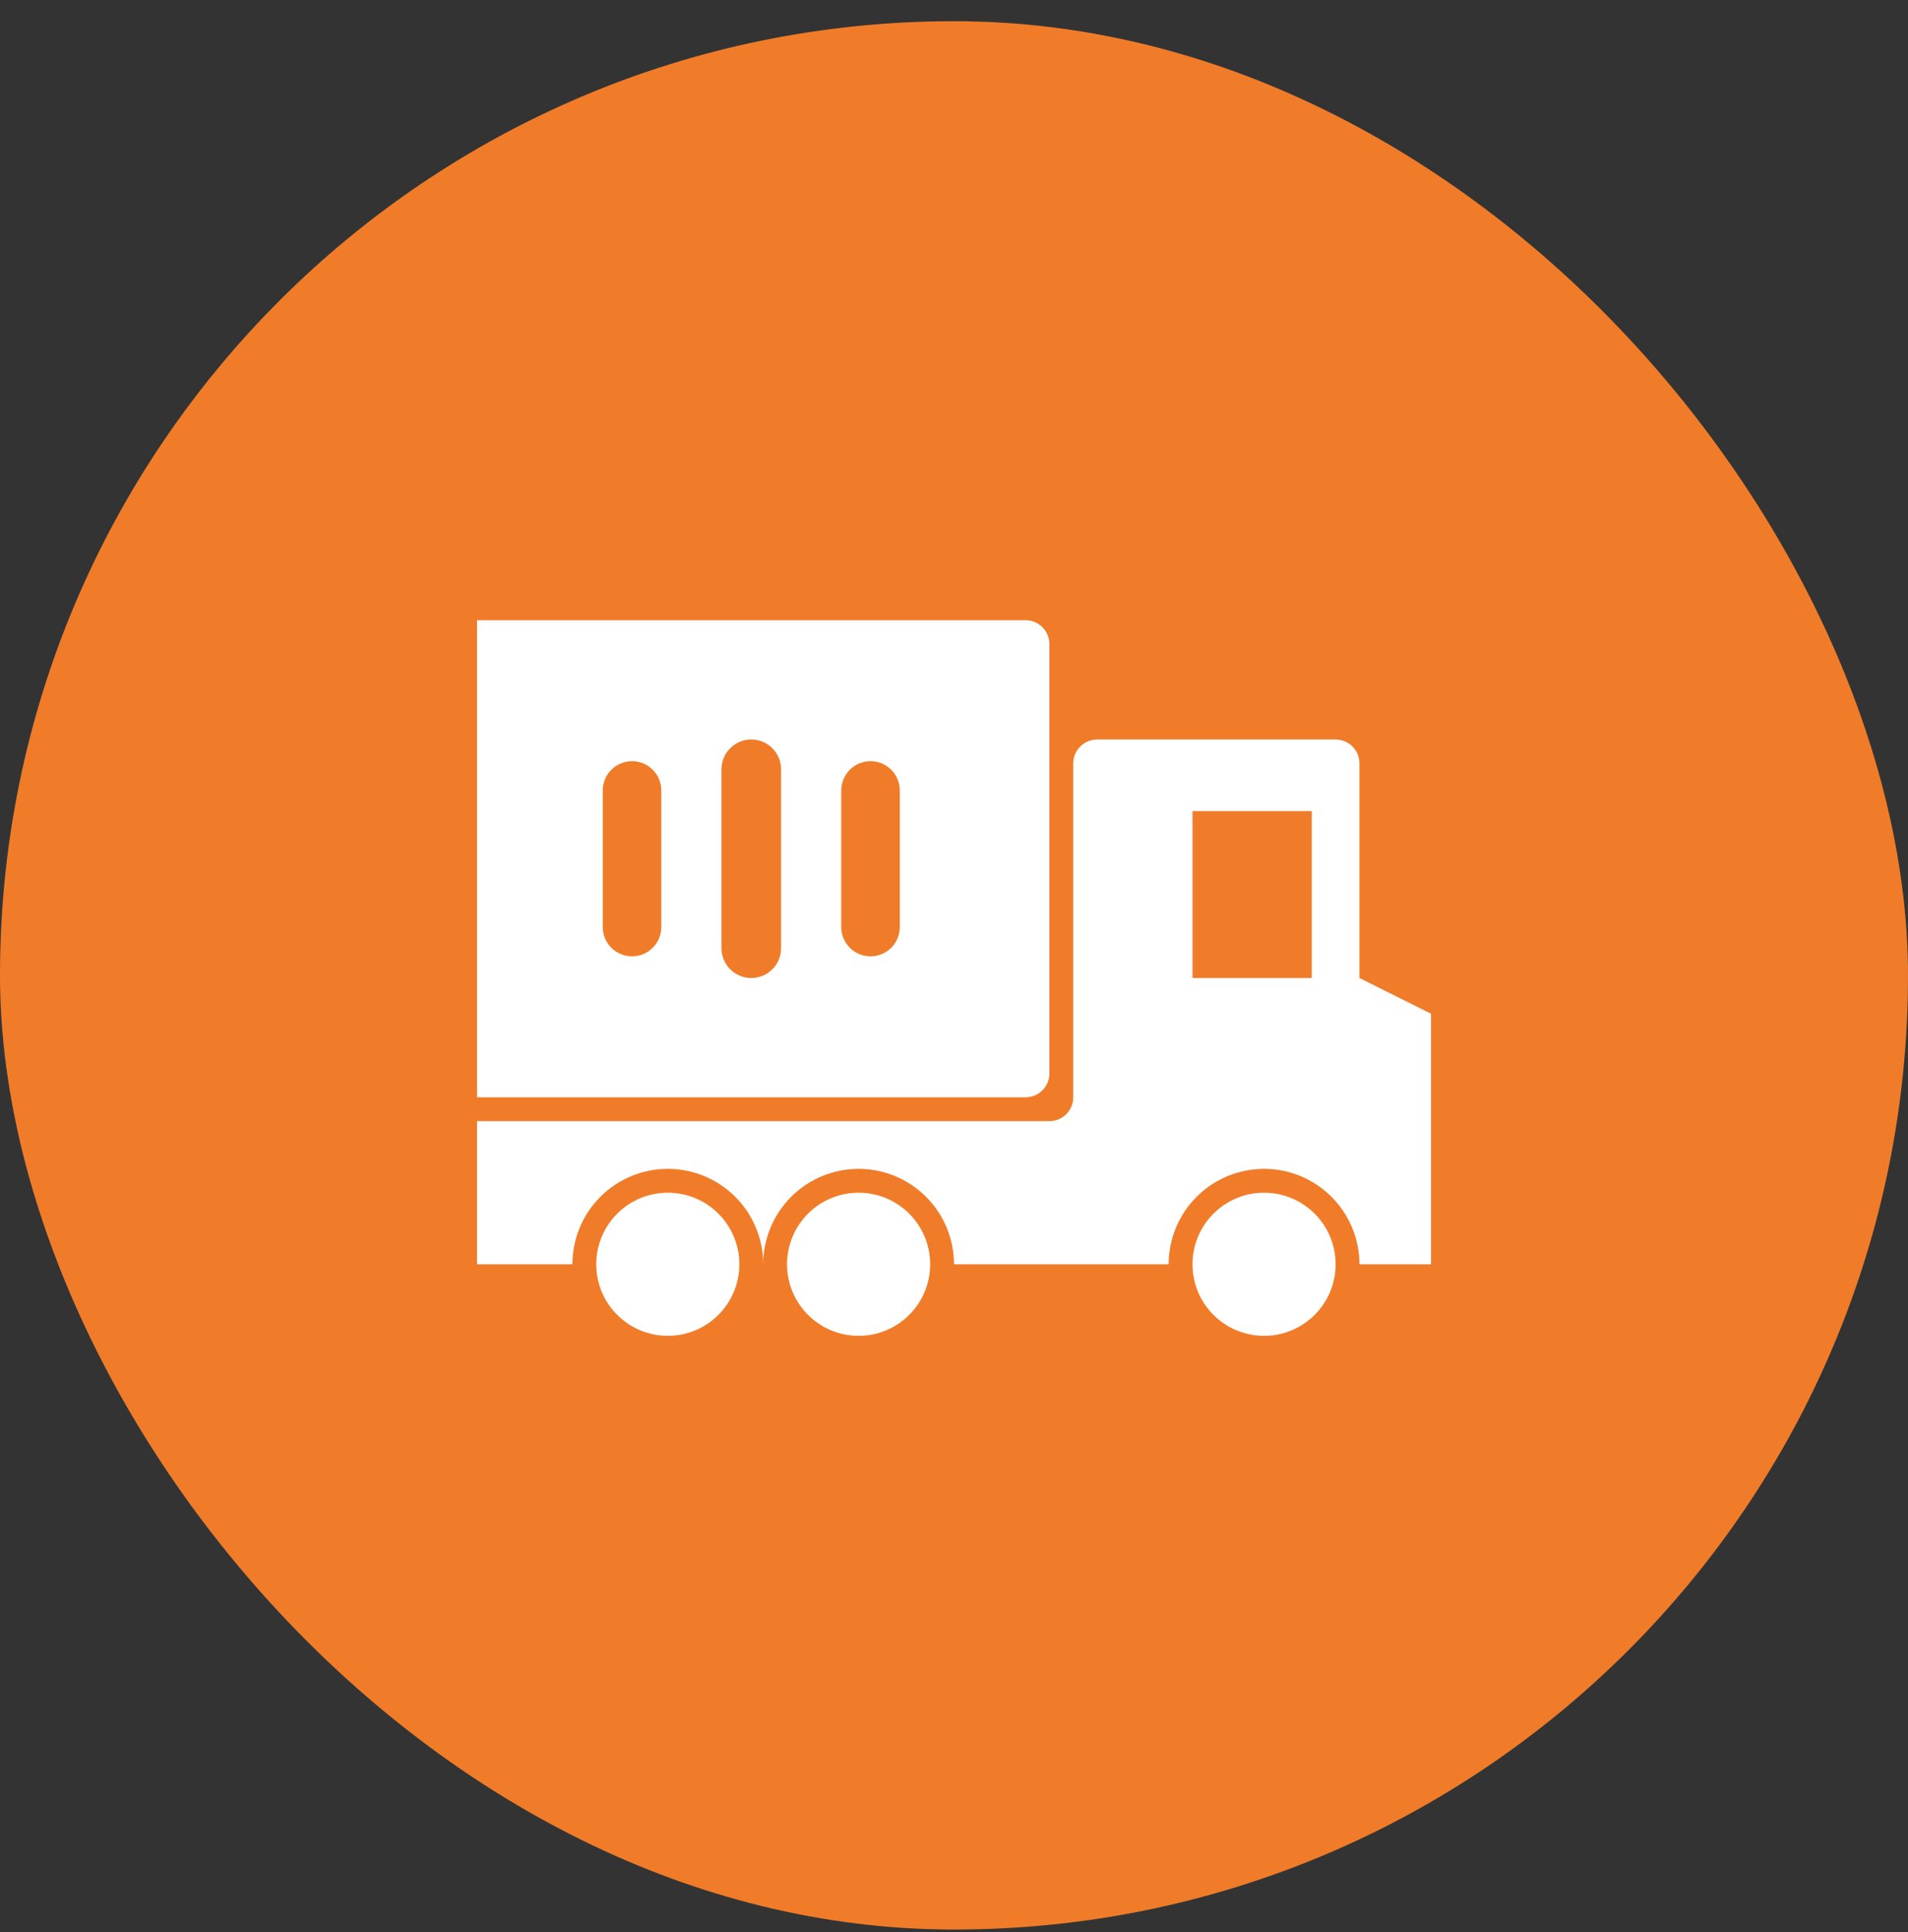
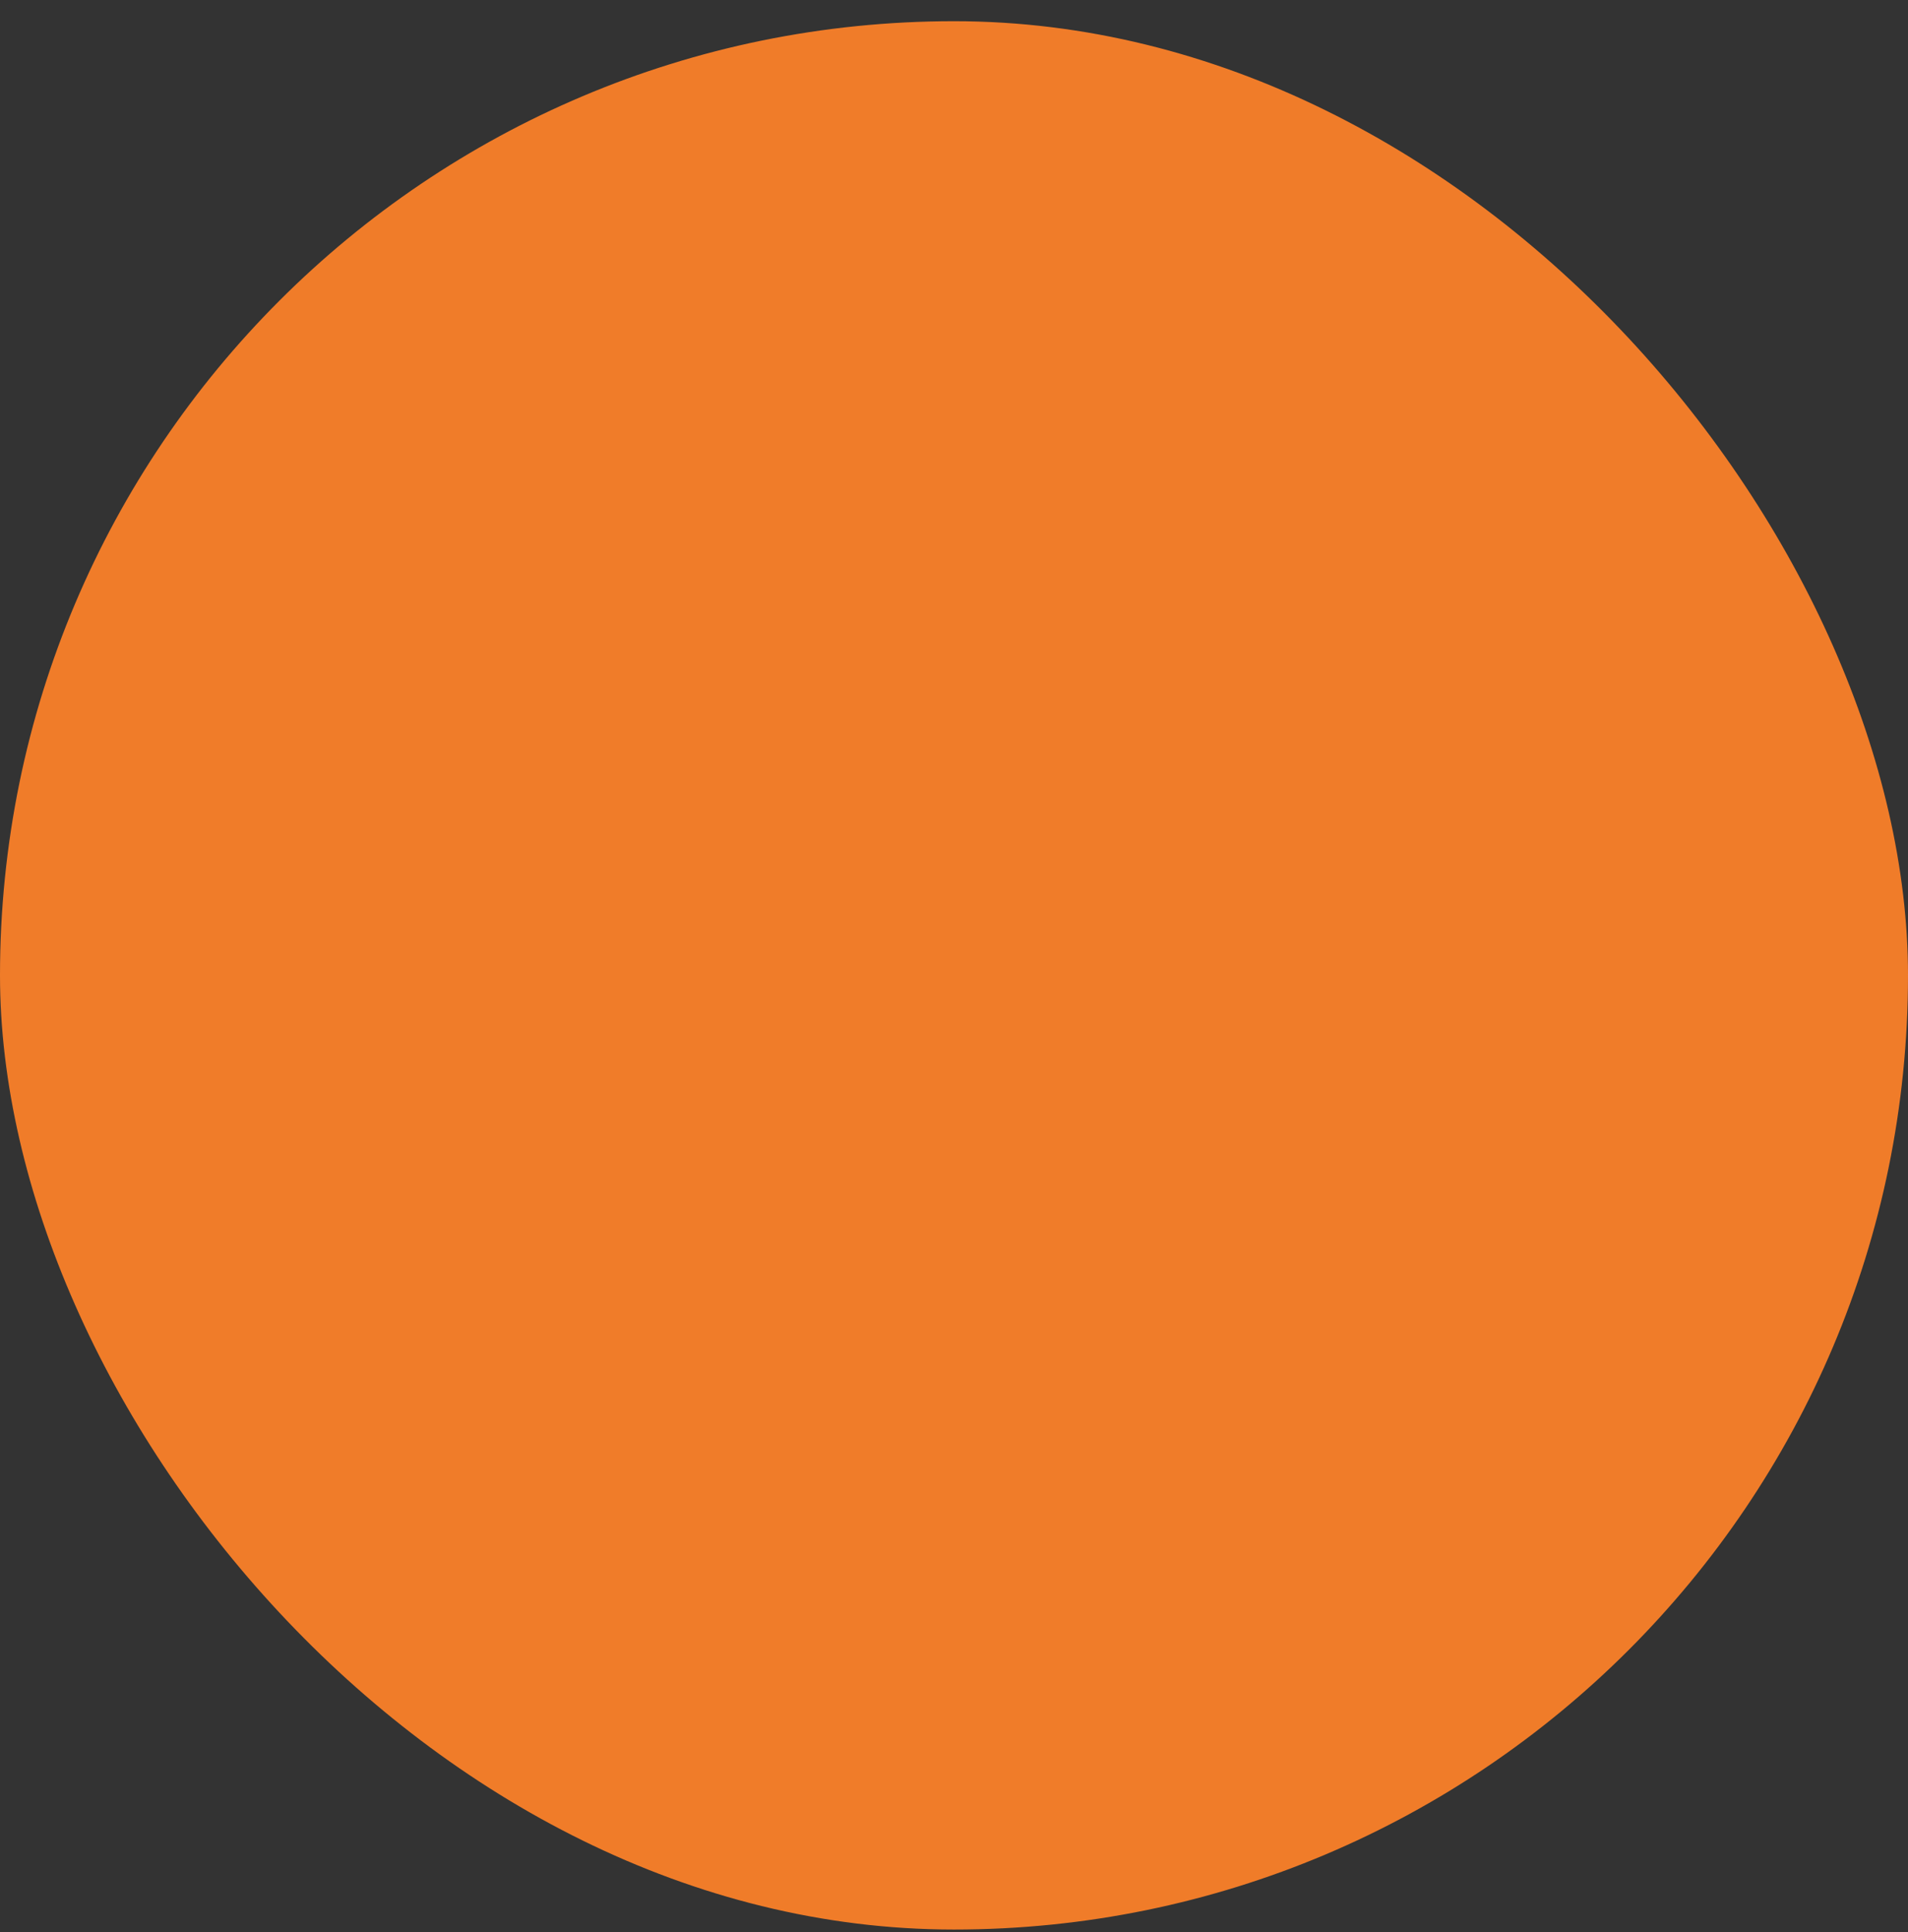
<svg xmlns="http://www.w3.org/2000/svg" width="80" height="81" viewBox="0 0 80 81" fill="none">
  <rect x="0" y="0" width="80" height="81" fill="#333333" stroke="none" />
  <rect y="0.889" width="80" height="80" rx="40" fill="#F07C29" />
  <g clip-path="url(#clip0_31_172)">
-     <path d="M20 46H43C43.265 46 43.52 45.895 43.707 45.707C43.895 45.52 44 45.265 44 45V27C44 26.735 43.895 26.48 43.707 26.293C43.52 26.105 43.265 26 43 26H20C19.735 26 19.48 26.105 19.293 26.293C19.105 26.48 19 26.735 19 27V45C19 45.265 19.105 45.52 19.293 45.707C19.48 45.895 19.735 46 20 46ZM35.273 33.136C35.273 32.811 35.402 32.499 35.632 32.269C35.862 32.038 36.175 31.909 36.5 31.909C36.825 31.909 37.138 32.038 37.368 32.269C37.598 32.499 37.727 32.811 37.727 33.136V38.864C37.727 39.189 37.598 39.501 37.368 39.731C37.138 39.962 36.825 40.091 36.5 40.091C36.175 40.091 35.862 39.962 35.632 39.731C35.402 39.501 35.273 39.189 35.273 38.864V33.136ZM30.25 32.25C30.25 31.919 30.382 31.601 30.616 31.366C30.851 31.132 31.169 31 31.5 31C31.831 31 32.15 31.132 32.384 31.366C32.618 31.601 32.75 31.919 32.75 32.25V39.75C32.75 40.081 32.618 40.4 32.384 40.634C32.15 40.868 31.831 41 31.5 41C31.169 41 30.851 40.868 30.616 40.634C30.382 40.4 30.25 40.081 30.25 39.75V32.25ZM25.273 33.136C25.273 32.811 25.402 32.499 25.632 32.269C25.862 32.038 26.174 31.909 26.5 31.909C26.826 31.909 27.138 32.038 27.368 32.269C27.598 32.499 27.727 32.811 27.727 33.136V38.864C27.727 39.189 27.598 39.501 27.368 39.731C27.138 39.962 26.826 40.091 26.5 40.091C26.174 40.091 25.862 39.962 25.632 39.731C25.402 39.501 25.273 39.189 25.273 38.864V33.136Z" fill="white" />
    <path d="M28 56C29.657 56 31 54.657 31 53C31 51.343 29.657 50 28 50C26.343 50 25 51.343 25 53C25 54.657 26.343 56 28 56Z" fill="white" />
    <path d="M53 56C54.657 56 56 54.657 56 53C56 51.343 54.657 50 53 50C51.343 50 50 51.343 50 53C50 54.657 51.343 56 53 56Z" fill="white" />
    <path d="M36 56C37.657 56 39 54.657 39 53C39 51.343 37.657 50 36 50C34.343 50 33 51.343 33 53C33 54.657 34.343 56 36 56Z" fill="white" />
    <path d="M60.45 42.72L57 41V32C56.999 31.735 56.894 31.481 56.706 31.294C56.519 31.106 56.265 31.001 56 31H46C45.735 31.001 45.481 31.106 45.294 31.294C45.106 31.481 45.001 31.735 45 32V46C45 46.265 44.895 46.52 44.707 46.707C44.52 46.895 44.265 47 44 47H20C19.735 47.001 19.481 47.106 19.294 47.294C19.106 47.481 19.001 47.735 19 48V52C19.001 52.265 19.106 52.519 19.294 52.706C19.481 52.894 19.735 52.999 20 53H24C24 51.939 24.421 50.922 25.172 50.172C25.922 49.421 26.939 49 28 49C29.061 49 30.078 49.421 30.828 50.172C31.579 50.922 32 51.939 32 53C32 51.939 32.421 50.922 33.172 50.172C33.922 49.421 34.939 49 36 49C37.061 49 38.078 49.421 38.828 50.172C39.579 50.922 40 51.939 40 53H49C49 51.939 49.421 50.922 50.172 50.172C50.922 49.421 51.939 49 53 49C54.061 49 55.078 49.421 55.828 50.172C56.579 50.922 57 51.939 57 53H60C60.265 52.999 60.519 52.894 60.706 52.706C60.894 52.519 60.999 52.265 61 52V43.609C61 43.424 60.949 43.243 60.851 43.086C60.754 42.929 60.615 42.802 60.45 42.72ZM55 41H50V34H55V41Z" fill="white" />
  </g>
  <defs>
    <clipPath id="clip0_31_172">
-       <rect width="40" height="40" fill="white" transform="translate(20 21)" />
-     </clipPath>
+       </clipPath>
  </defs>
</svg>